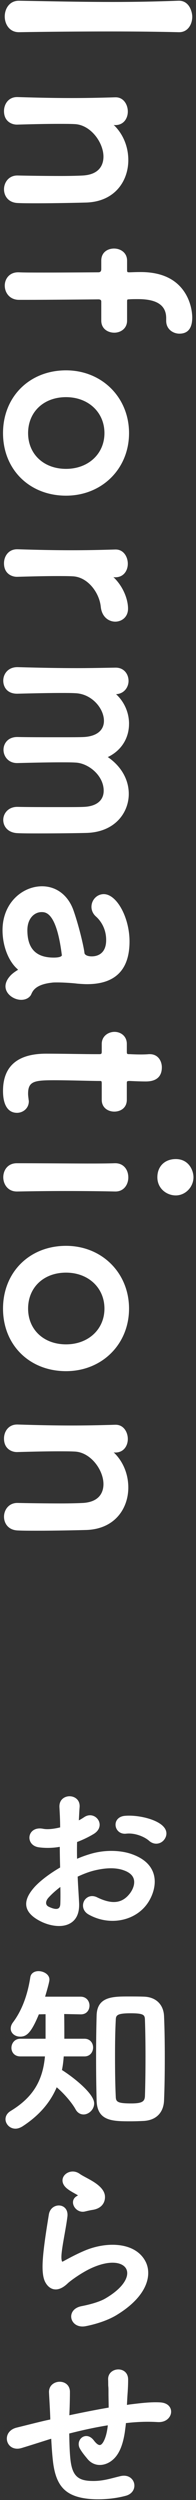
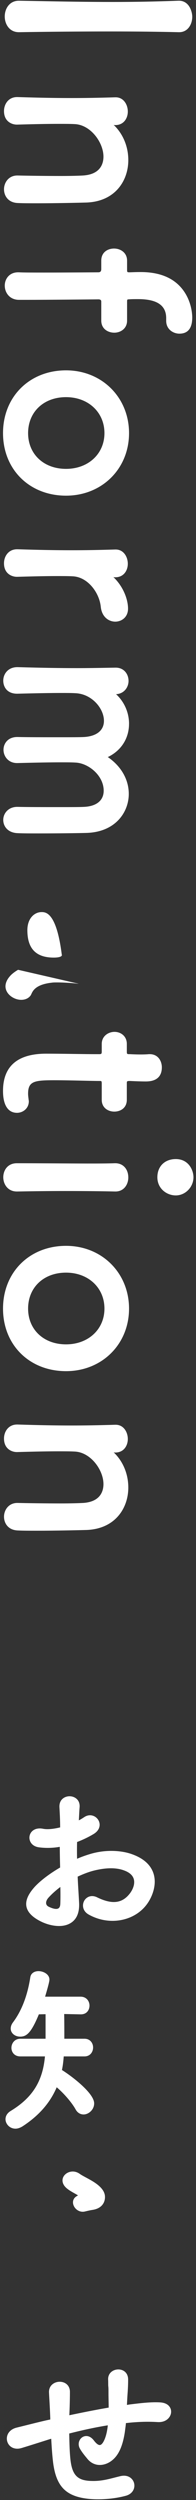
<svg xmlns="http://www.w3.org/2000/svg" id="base" width="24" height="306" viewBox="0 0 24 306">
  <rect x="0" y="0" width="24" height="306" fill="#333333" stroke="none" />
  <defs>
    <style>
      .cls-1 {
        fill: #fff;
      }
    </style>
  </defs>
  <path class="cls-1" d="m2.296,3.941h.031c3.611-.059,7.531-.09,11.338-.09,2.939,0,5.78.031,8.22.09h.06c1.048,0,1.596-.953,1.596-1.895,0-.334-.131-1.092-.625-1.564-.294-.28-.654-.413-1.095-.391-2.689.1-5.383.15-8.005.15-3.081,0-6.214-.056-9.242-.11l-2.246-.04h-.031C1.17.09.581,1.059.581,2.015s.589,1.925,1.715,1.925Z" />
  <path class="cls-1" d="m10.178,21.481c-.48.029-1.499.06-2.692.06-1.855,0-4.135-.031-5.337-.06h-.033c-1.056,0-1.625.868-1.625,1.685s.529,1.652,1.71,1.685c.633.03,1.454.03,2.405.03,2.142,0,4.763-.057,5.975-.09,3.544-.127,5.13-2.7,5.13-5.195,0-1.659-.651-3.224-1.788-4.303h.003c.057.009.119.018.19.018,1.055,0,1.535-.858,1.535-1.655,0-.846-.518-1.745-1.476-1.745h-.063c-2.174.065-3.679.09-5.366.09-1.928,0-3.962-.037-6.6-.12h-.06c-1.048,0-1.596.863-1.596,1.715,0,.521.158.935.47,1.232.281.269.692.425,1.109.425.026,0,.053,0,.08-.002,2.19-.062,3.762-.09,4.946-.09.853,0,1.525,0,2.063.03,1.945.087,3.511,2.251,3.511,3.984,0,.801-.324,2.165-2.492,2.306Z" />
  <path class="cls-1" d="m21.975,40.84c1.039,0,1.565-.668,1.565-1.985,0-.276-.045-1.72-.939-3.087-1.07-1.638-2.876-2.468-5.365-2.468-.483,0-.795.012-1.034.021-.145.005-.263.01-.376.01-.266,0-.266-.047-.266-.355v-1.08c0-.968-.803-1.475-1.595-1.475-.778,0-1.564.456-1.564,1.475v1.05q0,.385-.356.385c-.037,0-3.722.03-6.568.03-1.431,0-2.666,0-3.15-.03h-.119c-1.066,0-1.625.817-1.625,1.625,0,.867.599,1.745,1.744,1.745h.9c2.491,0,8.758-.059,8.819-.06q.355,0,.355.265v2.34c0,1.014.826,1.475,1.595,1.475.777,0,1.564-.507,1.564-1.475v-2.31c0-.256.023-.295.186-.295.385-.03.644-.03,1.16-.03,2.317,0,3.444.764,3.444,2.335v.33c0,1.017.837,1.565,1.625,1.565Z" />
  <path class="cls-1" d="m8.085,60.67c4.398,0,7.715-3.291,7.715-7.655s-3.316-7.685-7.715-7.685c-4.471,0-7.715,3.232-7.715,7.685s3.244,7.655,7.715,7.655Zm0-12.06c2.727,0,4.705,1.853,4.705,4.405,0,2.535-1.979,4.375-4.705,4.375s-4.645-1.799-4.645-4.375c0-2.594,1.91-4.405,4.645-4.405Z" />
  <path class="cls-1" d="m14.115,70.66c1.055,0,1.535-.858,1.535-1.655,0-.846-.518-1.745-1.476-1.745h-.063c-2.162.065-3.667.09-5.366.09-1.942,0-3.977-.037-6.6-.12h-.06c-1.048,0-1.596.863-1.596,1.715,0,.521.158.935.469,1.232.301.286.752.444,1.19.423,2.231-.063,3.666-.09,4.796-.09.803,0,1.437,0,1.974.03,1.829.087,3.246,1.998,3.422,3.728.129,1.259.984,1.822,1.774,1.822.777,0,1.564-.548,1.564-1.595,0-1.084-.551-2.679-1.793-3.858.012.001.024.003.037.005.058.009.12.019.191.019Z" />
  <path class="cls-1" d="m15.8,88.595c0-1.376-.578-2.693-1.589-3.627.994-.049,1.529-.859,1.529-1.623,0-.807-.538-1.625-1.565-1.625l-.807.013c-1.424.025-2.653.046-3.933.046-2.092,0-4.262-.036-7.26-.12h-.061c-1.126,0-1.715.833-1.715,1.655,0,.453.167.875.457,1.158.312.303.761.45,1.291.437,2.407-.061,4.112-.09,5.367-.09.674,0,1.256,0,1.733.03,1.993.086,3.481,1.858,3.481,3.385,0,1.154-.876,1.874-2.403,1.975-.506.03-1.672.03-3.021.03-1.869,0-3.988,0-5.157-.03h-.033c-1.157,0-1.685.811-1.685,1.565,0,.788.58,1.625,1.655,1.625h.062c2.388-.062,4.093-.09,5.367-.09.674,0,1.256,0,1.733.03,1.596.071,3.451,1.591,3.451,3.445,0,1.179-.864,1.899-2.373,1.976-.506.03-1.672.03-3.021.03-1.869,0-3.988,0-5.157-.03h-.033c-1.114,0-1.715.822-1.715,1.595,0,.786.558,1.593,1.8,1.625.662.03,1.582.03,2.556.03,2.216,0,4.8-.031,5.823-.06,3.566-.098,5.191-2.544,5.191-4.775,0-1.758-.933-3.39-2.567-4.509,1.631-.78,2.597-2.286,2.597-4.07Z" />
-   <path class="cls-1" d="m2.202,118.7s-.009.016-.031.028c-.458.275-.803.557-1.022.838-.309.37-.478.782-.478,1.159,0,.947,1.017,1.655,1.925,1.655.492,0,.901-.189,1.149-.53.036-.048.063-.109.099-.187.168-.377.52-1.163,2.492-1.384.17-.029.401-.029.669-.029.872,0,2.017.088,2.481.15l.159.012c.362.026.676.049,1.02.049,3.447,0,5.195-1.758,5.195-5.225,0-2.924-1.562-5.795-3.155-5.795-.83,0-1.505.702-1.505,1.565,0,.452.213.891.581,1.203.366.332,1.219,1.272,1.219,2.847,0,1.81-1.234,2.005-1.765,2.005-.589,0-.875-.215-.896-.422-.029-.473-.589-3.043-1.326-5.163-.645-1.875-2.09-2.995-3.868-2.995-2.377,0-4.835,2.01-4.835,5.375,0,1.924.724,3.798,1.837,4.769.024.024.053.059.055.076Zm5.368-1.785c0,.182-.378.295-.985.295-2.177,0-3.234-1.098-3.234-3.355,0-1.454.872-2.215,1.734-2.215.501,0,1.833,0,2.486,5.26l.124-.016-.125.03Z" />
+   <path class="cls-1" d="m2.202,118.7s-.009.016-.031.028c-.458.275-.803.557-1.022.838-.309.37-.478.782-.478,1.159,0,.947,1.017,1.655,1.925,1.655.492,0,.901-.189,1.149-.53.036-.048.063-.109.099-.187.168-.377.52-1.163,2.492-1.384.17-.029.401-.029.669-.029.872,0,2.017.088,2.481.15l.159.012Zm5.368-1.785c0,.182-.378.295-.985.295-2.177,0-3.234-1.098-3.234-3.355,0-1.454.872-2.215,1.734-2.215.501,0,1.833,0,2.486,5.26l.124-.016-.125.03Z" />
  <path class="cls-1" d="m19.819,130.655c0-.783-.462-1.625-1.475-1.625h-.102c-.952.086-2.311,0-2.328,0-.378,0-.385,0-.385-.385v-.87c0-.968-.757-1.475-1.505-1.475-.759,0-1.565.517-1.565,1.475v.9c0,.275-.013.355-.295.355h-.45c-.613,0-1.591-.013-2.637-.027-1.225-.017-2.492-.033-3.423-.033-3.507,0-5.285,1.536-5.285,4.565,0,1.725.609,2.675,1.716,2.675.71,0,1.444-.529,1.444-1.415,0-.054-.008-.099-.017-.144-.006-.03-.013-.06-.014-.113-.029-.231-.06-.471-.06-.672,0-1.518.775-1.645,3.175-1.645,1.131,0,2.432.029,3.578.055.851.019,1.585.035,2.062.035.153,0,.205,0,.205.325v1.98c0,.993.796,1.445,1.535,1.445.764,0,1.535-.447,1.535-1.445v-2.01c0-.25,0-.295.378-.295.012,0,1.152.06,1.957.06,1.615,0,1.954-.933,1.954-1.715Z" />
  <path class="cls-1" d="m21.524,141.87c-1.349,0-2.255.894-2.255,2.225,0,1.393,1.146,2.225,2.255,2.225,1.174,0,2.165-1.019,2.165-2.225,0-.86-.588-2.225-2.165-2.225Z" />
  <path class="cls-1" d="m14.05,142.38c-1.63.06-4.817.029-7.867.014-1.472-.007-2.91-.014-4.127-.014-1.138,0-1.655.889-1.655,1.715,0,.867.568,1.745,1.655,1.745h.062c2.172-.04,4.14-.06,5.849-.06,2.541,0,4.902.03,6.119.06h.061c1.027,0,1.564-.863,1.564-1.715,0-.539-.181-1.011-.508-1.329-.296-.286-.688-.43-1.152-.416Z" />
  <path class="cls-1" d="m8.085,167.83c4.398,0,7.715-3.291,7.715-7.654s-3.316-7.685-7.715-7.685c-4.471,0-7.715,3.232-7.715,7.685s3.244,7.654,7.715,7.654Zm0-12.06c2.727,0,4.705,1.853,4.705,4.405,0,2.535-1.979,4.375-4.705,4.375s-4.645-1.799-4.645-4.375c0-2.594,1.91-4.405,4.645-4.405Z" />
  <path class="cls-1" d="m10.178,183.96c-.48.029-1.499.06-2.692.06-1.855,0-4.135-.031-5.337-.06h-.033c-1.056,0-1.625.868-1.625,1.685s.529,1.652,1.71,1.685c.633.03,1.454.03,2.405.03,2.17,0,4.775-.057,5.975-.09,3.544-.126,5.13-2.7,5.13-5.194,0-1.659-.651-3.224-1.788-4.303h.003c.057.009.119.018.19.018,1.055,0,1.535-.858,1.535-1.655,0-.846-.518-1.745-1.476-1.745h-.063c-2.174.065-3.679.09-5.366.09-1.928,0-3.962-.037-6.6-.12h-.06c-1.048,0-1.596.863-1.596,1.715,0,.521.158.935.47,1.232.281.269.692.425,1.109.425.026,0,.053,0,.08-.002,2.172-.062,3.744-.09,4.946-.09.853,0,1.525,0,2.063.03,1.945.087,3.511,2.251,3.511,3.985,0,.801-.324,2.165-2.492,2.306Z" />
-   <path class="cls-1" d="m19.989,223.549c-.87-.919-3.16-1.419-4.679-1.293-.697.058-.97.434-1.07.653-.157.343-.11.77.12,1.087.242.334.636.496,1.086.445,1.041-.123,2.227.357,2.808.872h0c.282.249.588.354.875.354.344,0,.662-.15.883-.383.375-.398.595-1.092-.022-1.734Z" />
  <path class="cls-1" d="m11.9,232.236c-.744-.365-1.346-.029-1.595.436-.273.511-.179,1.244.532,1.656,2.528,1.439,5.704.844,7.227-1.358.633-.916,1.155-2.362.726-3.67-.354-1.077-1.263-1.875-2.7-2.371-1.101-.388-2.983-.599-4.962-.024-.638.189-1.193.39-1.692.61-.017-.736-.016-1.441.002-2.053.72-.275,1.396-.602,2.011-.97.675-.405.761-.911.752-1.176-.014-.412-.269-.804-.648-.999-.393-.201-.839-.166-1.228.093-.178.119-.406.265-.673.403.013-.216.024-.435.035-.646.019-.367.036-.71.062-.986.034-.492-.157-.892-.54-1.128-.407-.251-.954-.255-1.365-.012-.394.234-.595.646-.566,1.16l.017.309c.035.673.068,1.31.071,2.162-.851.208-1.584.271-2.072.173-.607-.125-1.128.015-1.435.38-.26.309-.328.737-.179,1.117.168.426.572.708,1.108.773.819.108,1.692.086,2.532-.062.003.835.023,1.729.043,2.529-1.246.725-2.361,1.567-3.068,2.319-.851.931-1.197,1.733-1.06,2.454.135.709.748,1.334,1.823,1.858.604.294,1.399.531,2.167.531.534,0,1.055-.114,1.489-.403.708-.47,1.033-1.301.969-2.469-.019-.385-.044-.802-.07-1.24-.038-.625-.077-1.27-.104-1.932.845-.393,1.549-.645,2.211-.792,1.409-.322,2.585-.31,3.493.04.639.235,1.031.585,1.166,1.042.178.598-.117,1.289-.452,1.736-.942,1.254-2.187,1.41-4.026.513Zm-4.515.791c-.007.28-.085.467-.23.556-.229.139-.642.067-1.197-.204-.168-.081-.273-.206-.305-.363-.044-.227.065-.504.3-.76.409-.448.893-.882,1.438-1.293.017.801.015,1.526-.005,2.063Z" />
-   <path class="cls-1" d="m20.089,257.041c.06-1.468.089-3.154.089-5.154s-.029-3.657-.089-5.064c-.044-1.452-.983-2.383-2.452-2.432-.597-.022-1.258-.022-1.897-.022-1.887,0-3.838,0-3.908,2.3-.044,1.598-.066,3.354-.066,5.218,0,1.843.022,3.598.066,5.218.069,2.542,1.971,2.542,4.173,2.542.587,0,1.158-.023,1.592-.044,1.537-.088,2.445-1.022,2.493-2.562Zm-2.273-5.198c0,1.709-.022,3.321-.066,4.661-.018.675-.255.957-1.68.957-1.784,0-1.881-.229-1.898-.893-.059-1.235-.088-2.869-.088-4.857,0-1.822.028-3.259.088-4.396.019-.593.028-.891,1.811-.891,1.743,0,1.75.242,1.768.892.044,1.254.066,2.82.066,4.528Z" />
  <path class="cls-1" d="m1.899,260.549c.264,0,.553-.095.861-.284,2.002-1.308,3.372-2.874,4.184-4.784.911.78,1.844,1.867,2.304,2.691.217.412.569.639.991.639.609,0,1.291-.581,1.291-1.357,0-1.214-2.608-3.241-3.945-4.085.125-.59.183-1.185.218-1.664h2.546c.689,0,1.05-.55,1.05-1.093,0-.532-.36-1.071-1.05-1.071h-2.471c0-.902,0-2.077-.019-3.025l2.006.041h.044c.721,0,1.049-.555,1.049-1.071,0-.543-.375-1.093-1.093-1.093h-4.343c.529-1.771.529-1.999.529-2.098,0-.614-.69-1.027-1.336-1.027-.542,0-.936.292-1.003.744-.344,2.242-1.054,4.096-2.11,5.511-.197.262-.289.51-.289.779,0,.552.509.983,1.158.983.769,0,1.337-.425,2.286-2.73l.823-.017v3.003h-3.087c-.71,0-1.093.575-1.093,1.115,0,.505.342,1.049,1.093,1.049h3.011c-.273,3.054-1.535,5.056-4.198,6.677-.407.249-.632.607-.632,1.009,0,.56.492,1.159,1.225,1.159Z" />
-   <path class="cls-1" d="m12.883,281.344c-.609.354-1.67.693-2.91.932-1.01.202-1.349.909-1.234,1.479.106.539.597,1.008,1.361,1.008.128,0,.264-.013.406-.041,1.467-.289,2.854-.792,3.803-1.38,3.866-2.368,4.306-5.002,3.507-6.539-1.255-2.414-4.809-2.47-7.516-1.296-1.022.435-2.056,1.004-2.52,1.26-.126.069-.159.06-.162.059-.003,0-.018-.015-.035-.061-.146-.375-.023-1.229.139-2.223.056-.33.117-.678.179-1.028.135-.763.274-1.552.351-2.19.105-.841-.37-1.291-.888-1.364-.579-.08-1.255.28-1.384,1.109l-.097.607c-.177,1.105-.396,2.48-.543,3.822-.153,1.403-.251,2.953.189,3.811.261.508.648.828,1.092.901.517.085,1.085-.161,1.682-.738.23-.23,1.589-1.261,2.912-1.867,2.325-1.053,3.825-.687,4.238.099.43.817-.198,2.26-2.57,3.64Z" />
  <path class="cls-1" d="m9.41,268.801c-.423.231-.58.678-.4,1.137.161.412.589.781,1.122.781.094,0,.192-.012.292-.037.367-.092.664-.154.935-.196,1.172-.188,1.539-.987,1.492-1.672-.04-.594-.469-1.15-1.311-1.703-.325-.213-.682-.405-.996-.575-.305-.164-.592-.319-.782-.456-.682-.49-1.459-.292-1.847.144-.374.421-.345.99.074,1.448.273.308.758.582,1.186.822.133.075.26.147.374.217-.033.026-.085.056-.111.072l-.027.016Z" />
  <path class="cls-1" d="m19.641,294.054c-1.157-.066-2.355.081-3.622.236l-.051.006c-.101.011-.195.028-.291.045-.045.008-.09.016-.135.023.02-.389.039-.771.059-1.101.046-.637.088-1.271.088-2.011,0-.485-.204-.868-.575-1.077-.395-.222-.927-.207-1.327.036-.361.219-.561.592-.547,1.024.011.239.011.408.011.539,0,.138,0,.236.012.329.021.168.021.387.021.865,0,.263.005.542.011.833.005.285.011.582.012.889-1.799.309-3.58.676-4.821.938l.01-.124c.042-.959.066-1.989.066-2.758-.007-.475-.221-.852-.603-1.06-.418-.229-.98-.209-1.396.05-.384.239-.583.631-.562,1.106.016.333.034.66.054,1,.035.637.072,1.296.101,2.119v.185l-.518.111c-.649.147-1.604.386-2.444.596-.421.105-.818.205-1.146.285-.603.145-1.026.512-1.164,1.006-.122.438,0,.907.318,1.222.345.34.86.441,1.418.279.649-.195,1.465-.452,3.434-1.078l.22-.065c.037.742.099,1.742.191,2.577.326,3.177,1.507,4.471,4.357,4.776.342.036.744.057,1.185.057,1.023,0,2.255-.115,3.417-.435.852-.24,1.145-.957.993-1.54-.147-.569-.738-1.08-1.672-.858-.233.056-.455.113-.671.168-.957.246-1.777.459-2.885.422-1.805-.043-2.438-.785-2.605-3.054-.065-.749-.088-1.763-.108-2.753,1.721-.44,3.27-.77,4.727-1.003-.101.938-.303,1.649-.6,2.114-.133.199-.26.297-.387.301-.187.006-.438-.186-.73-.571-.498-.65-1.076-.61-1.417-.379-.383.259-.605.844-.266,1.42.247.427.563.812.868,1.181.823,1.041,2.037.93,2.875.356.919-.625,1.474-1.785,1.748-3.653.014-.118.03-.238.046-.359.03-.225.062-.457.079-.683.118-.01.232-.023.348-.036.146-.017.294-.033.447-.044,1.188-.094,2.055-.105,3.084-.044.646.04,1.165-.191,1.457-.631.229-.346.263-.759.09-1.105-.197-.396-.624-.634-1.202-.669Z" />
</svg>